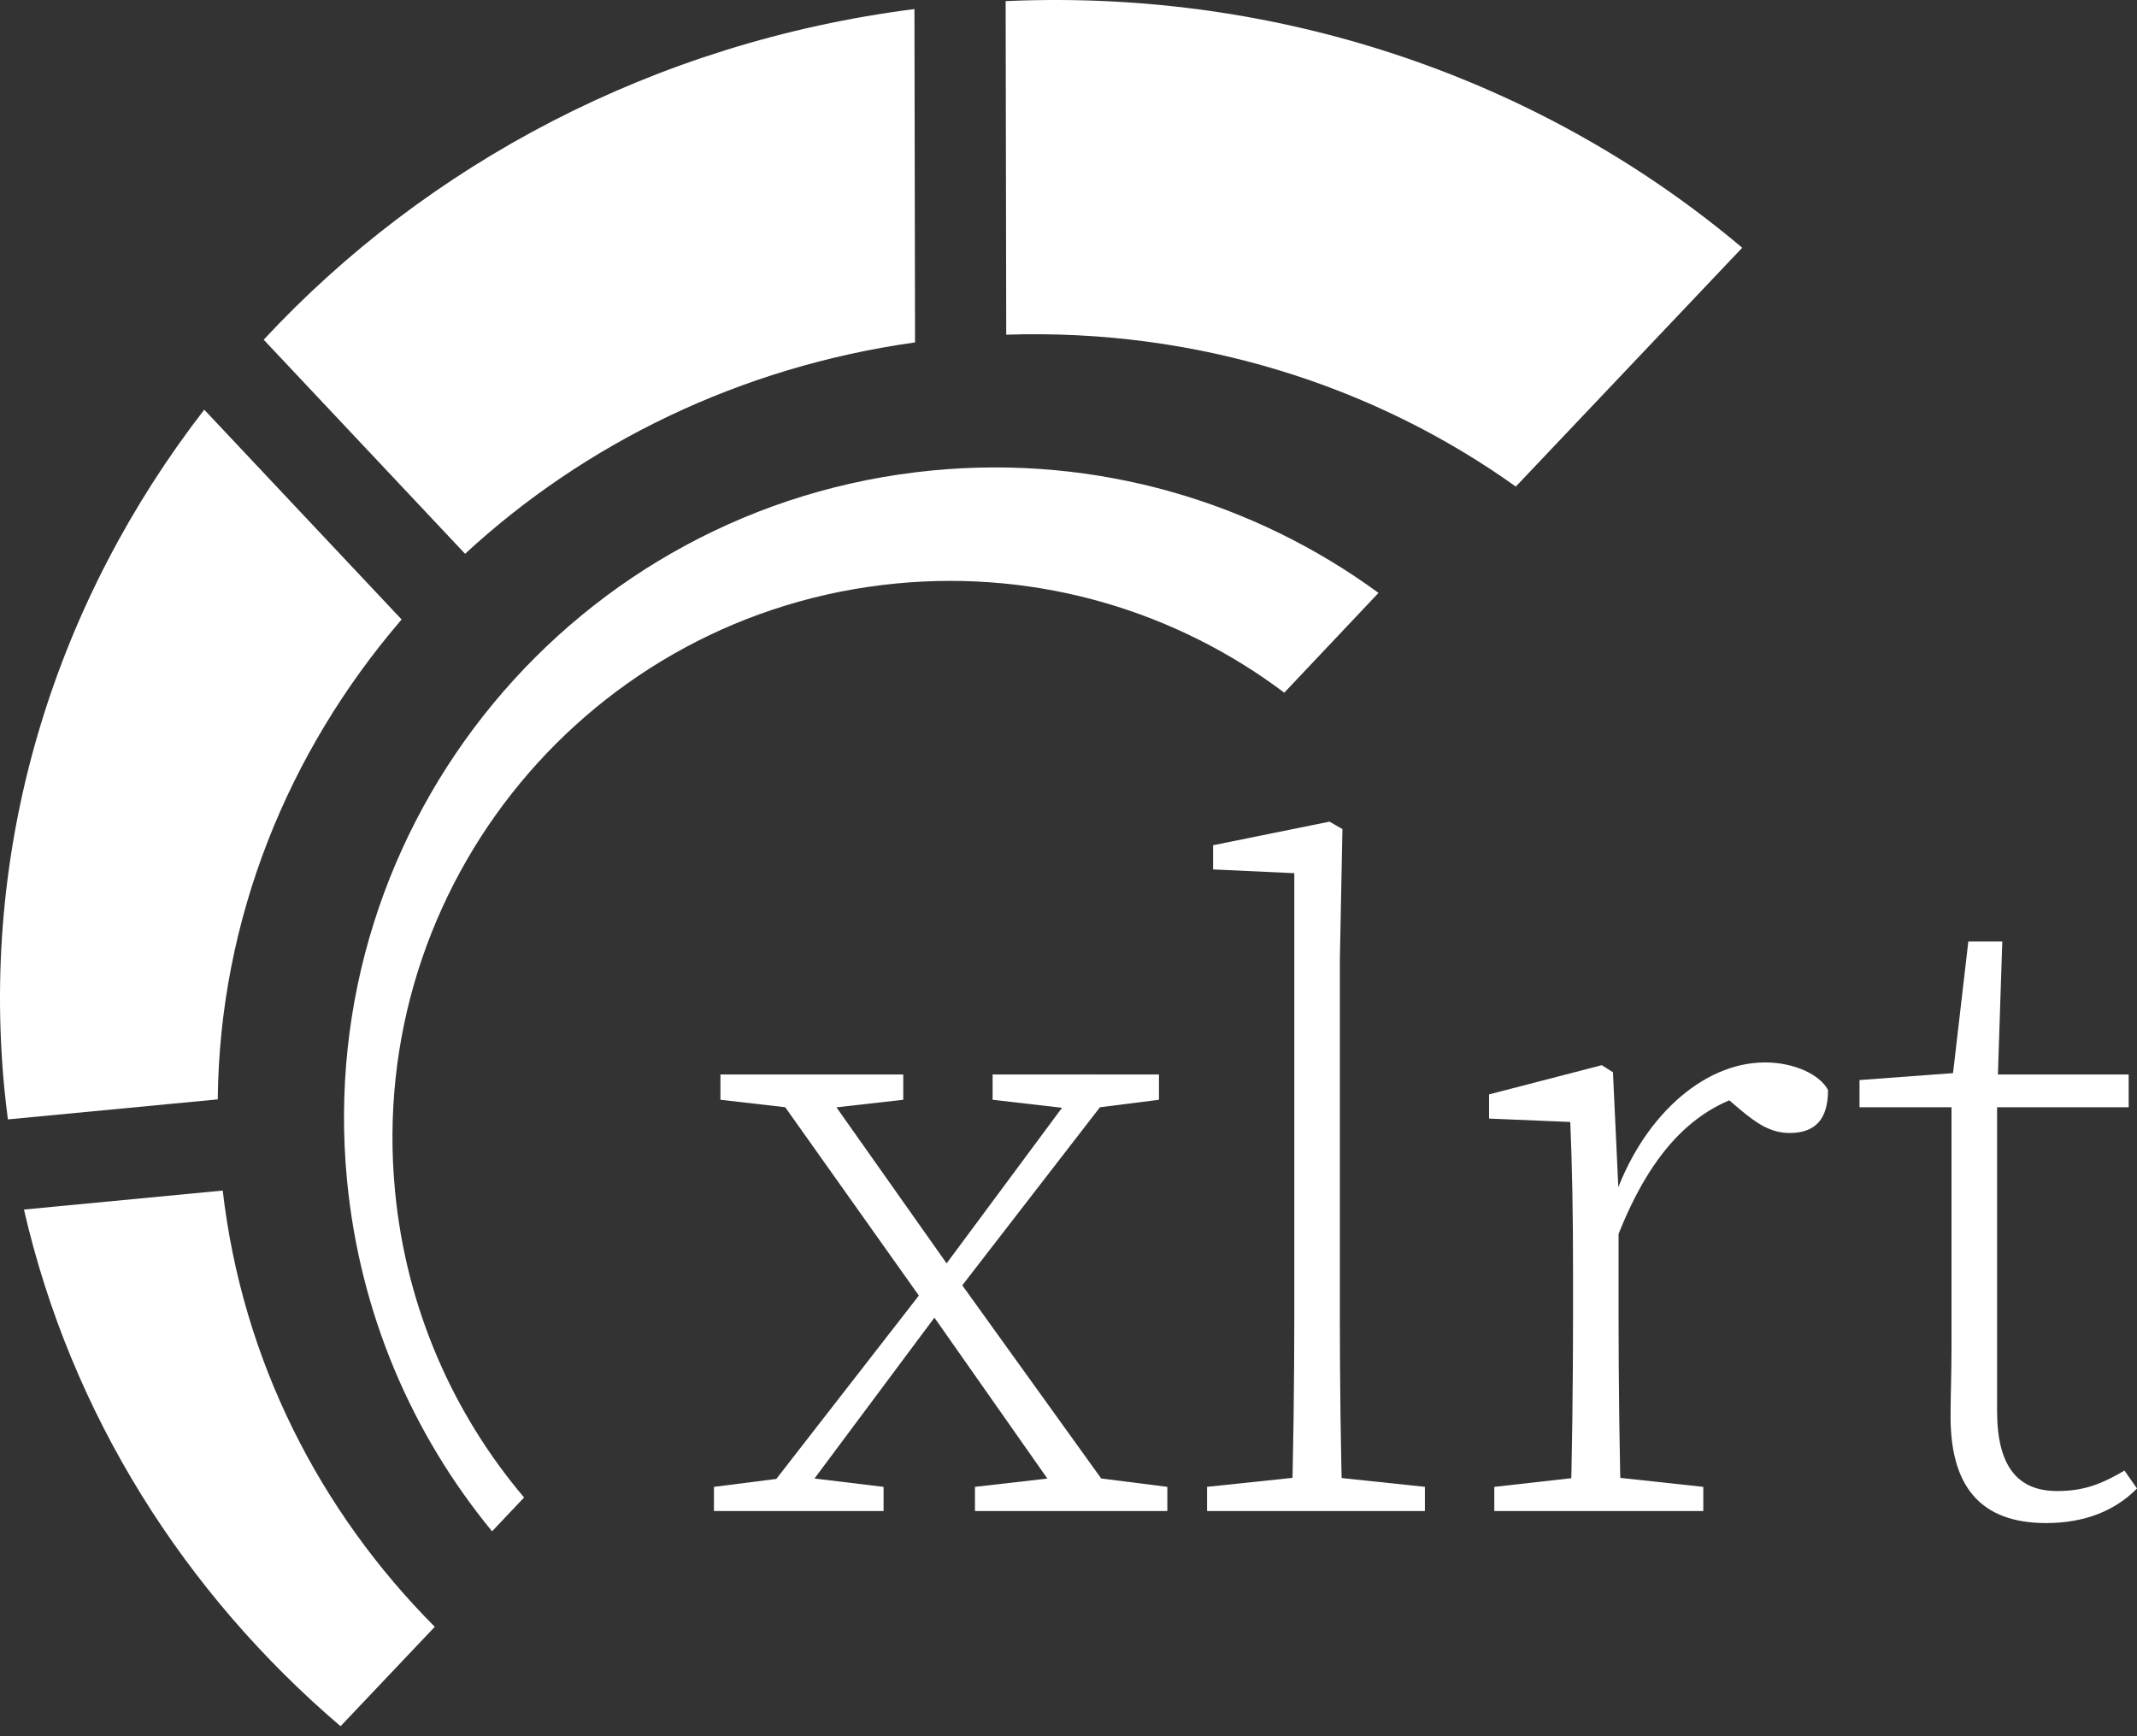
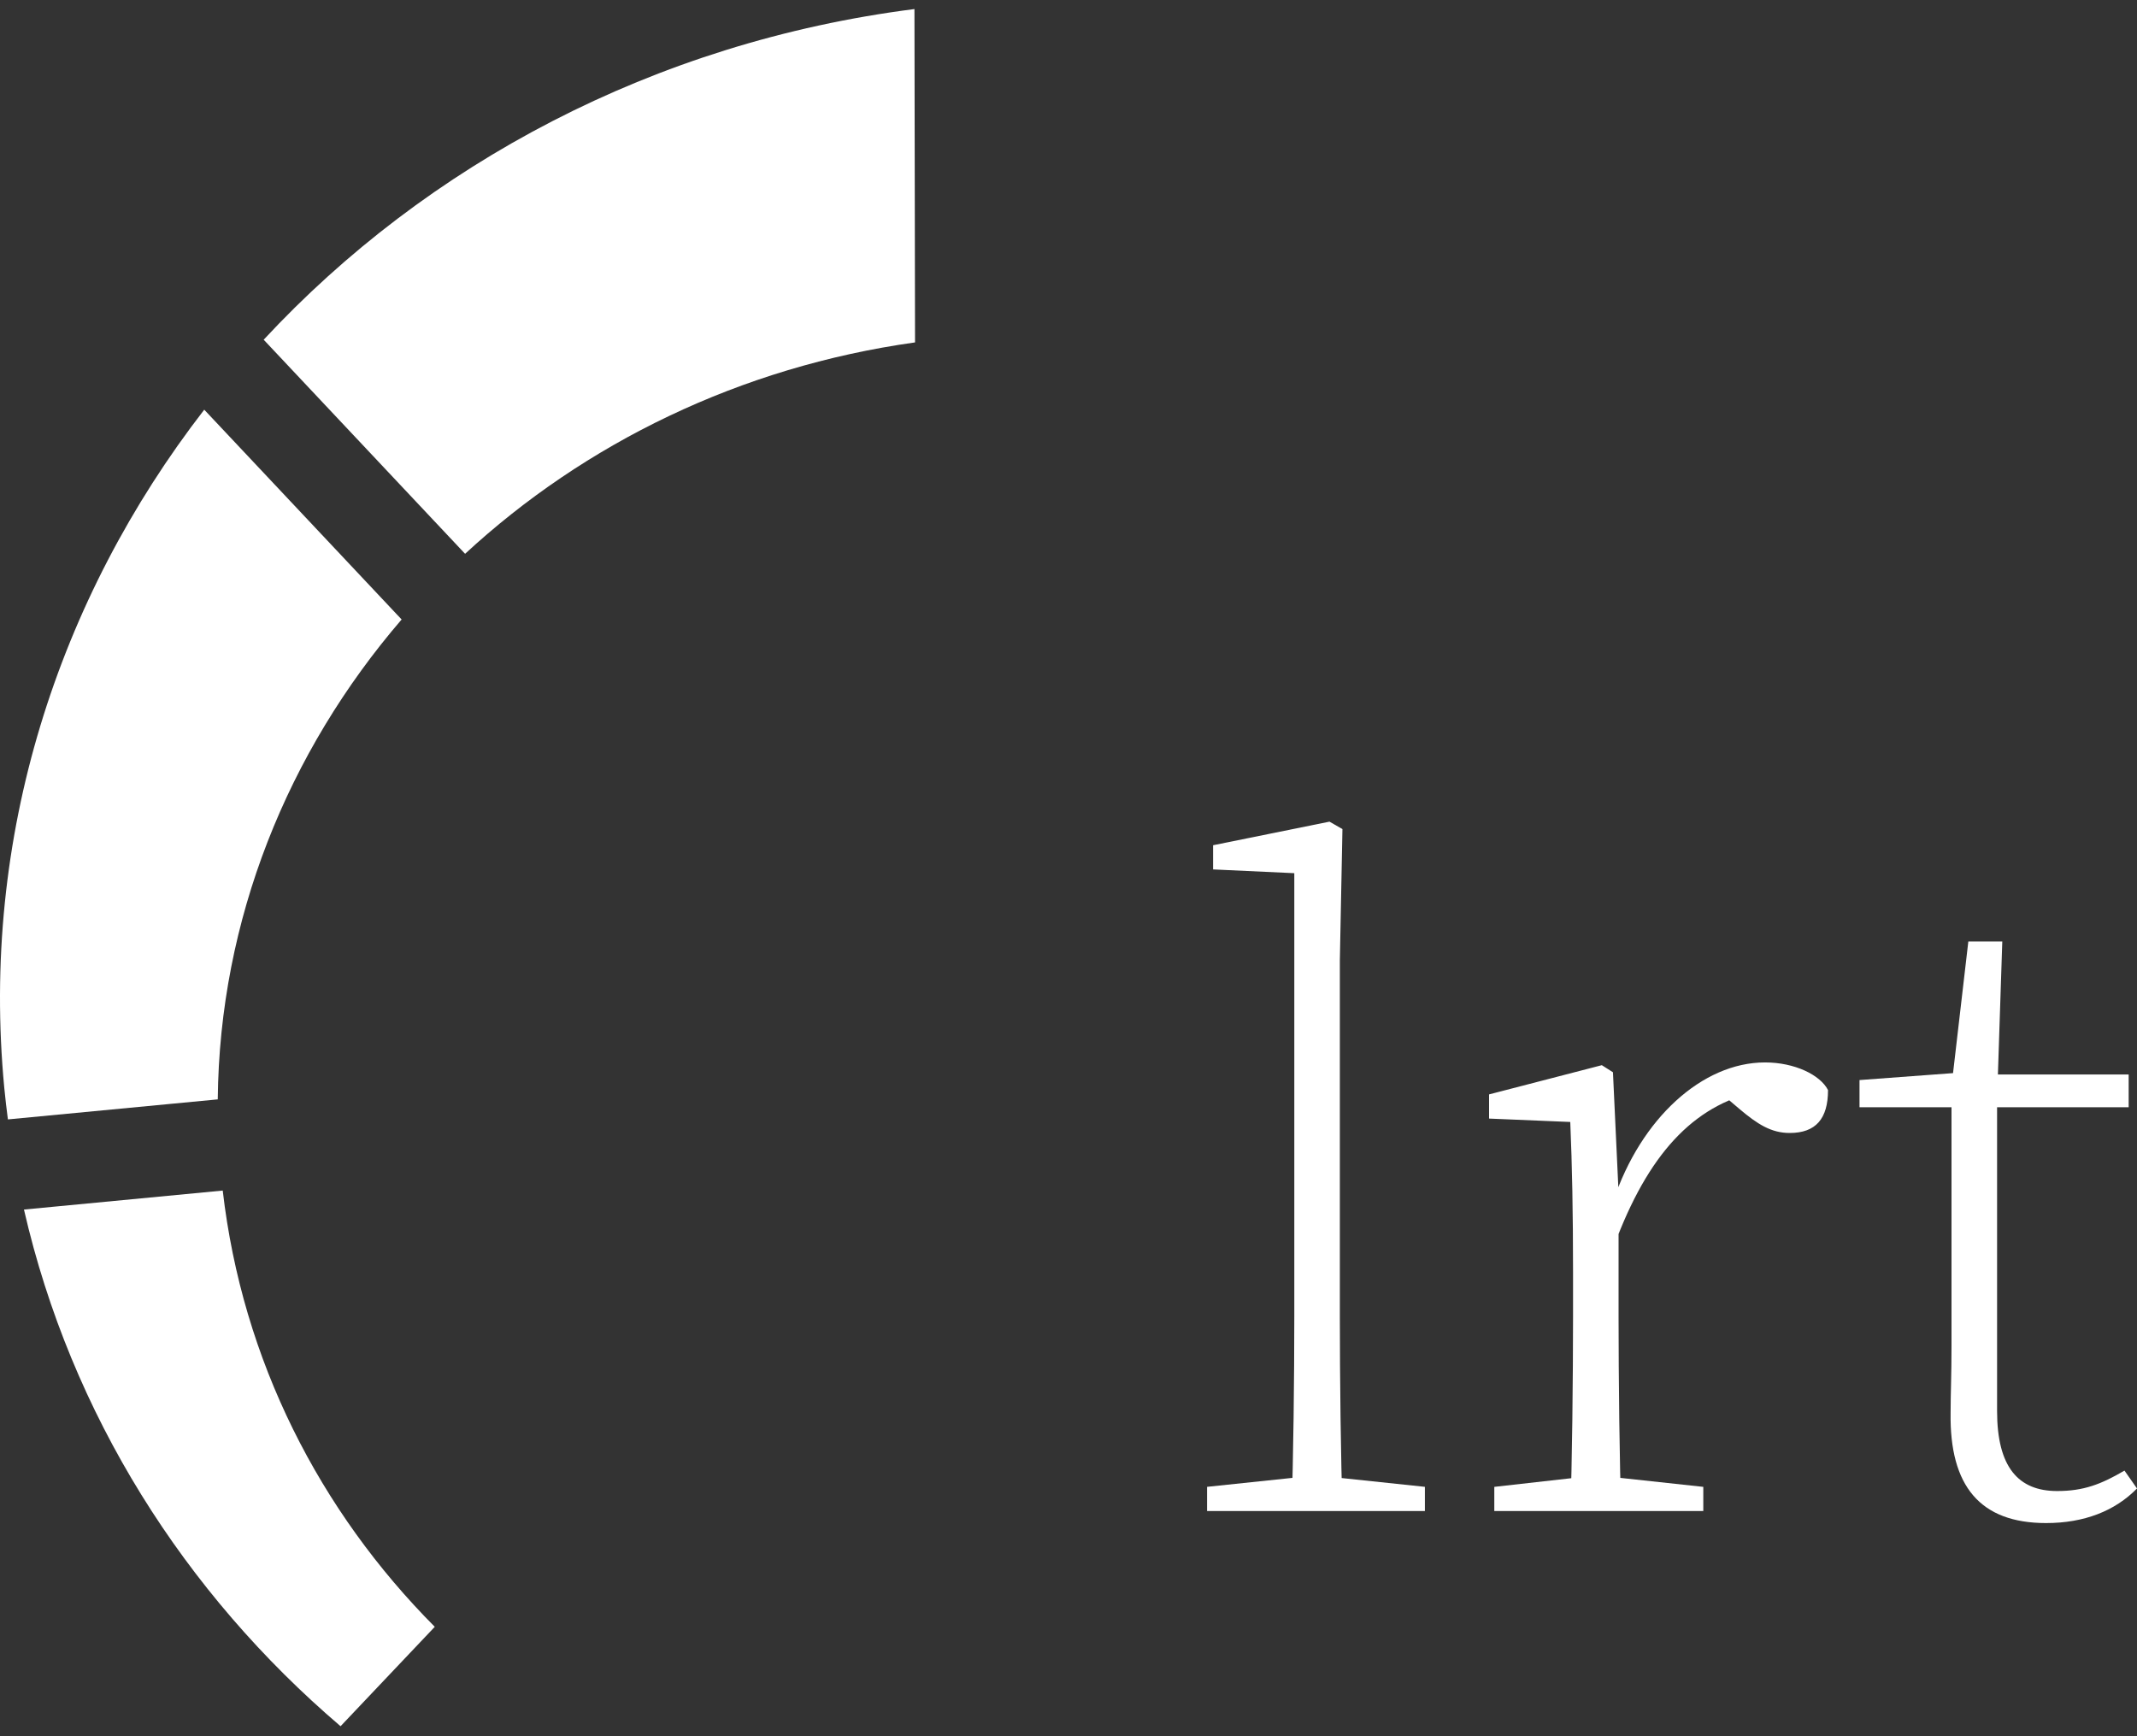
<svg xmlns="http://www.w3.org/2000/svg" width="80" height="65" viewBox="0 0 80 65" fill="none">
  <rect x="0" y="0" width="80" height="65" fill="#333333" stroke="none" />
  <path d="M8.152 41.158C8.217 34.432 10.768 28.15 15.035 23.192L7.646 15.338C2.159 22.426 -0.736 31.347 0.161 40.734C0.199 41.128 0.245 41.518 0.296 41.908L8.152 41.158Z" fill="white" />
  <path d="M17.411 20.733C21.878 16.606 27.694 13.737 34.255 12.819L34.233 0.339C24.479 1.583 15.967 6.157 9.871 12.718L17.411 20.733Z" fill="white" />
  <path d="M0.897 45.283C2.659 52.96 6.909 59.641 12.749 64.626L16.276 60.904C11.972 56.578 9.073 50.938 8.338 44.572L0.897 45.283Z" fill="white" />
-   <path d="M37.647 0.042L37.669 12.53C44.775 12.294 51.436 14.422 56.745 18.216L65.221 9.275C57.906 3.102 48.138 -0.431 37.647 0.042Z" fill="white" />
-   <path d="M14.788 44.589C13.692 33.122 22.099 22.939 33.566 21.843C38.958 21.328 44.065 22.914 48.078 25.932L51.605 22.197C46.959 18.799 41.1 17.021 34.919 17.611C21.529 18.891 11.711 30.784 12.99 44.174C13.47 49.193 15.441 53.71 18.422 57.329L19.619 56.062C16.967 52.928 15.208 48.984 14.788 44.589Z" fill="white" />
-   <path d="M30.066 55.301L33.077 55.665V56.569H26.727V55.665L29.584 55.301H30.066ZM30.122 41.536L26.97 41.173V40.226H33.814V41.173L30.604 41.536H30.122ZM28.127 56.57L34.87 47.896L35.577 48.529L29.583 56.57H28.127ZM30.445 40.226L35.701 47.671L42.101 56.57H40.062L34.666 48.881L28.525 40.226H30.445ZM42.126 40.226L35.555 48.726L34.863 48.072L40.683 40.225L42.126 40.226ZM40.504 55.259L43.7 55.665V56.569H36.498V55.665L40.043 55.259H40.504ZM40.179 41.522L37.159 41.173V40.226H43.387V41.173L40.64 41.522H40.179Z" fill="white" />
  <path d="M53.342 55.664V56.569H45.187V55.664L49.041 55.259H49.508L53.342 55.664ZM49.77 30.761L50.255 31.039L50.158 35.96V49.293C50.158 51.554 50.192 54.658 50.262 56.57H48.349C48.418 54.658 48.453 51.554 48.453 49.293V32.69L45.412 32.549V31.644L49.77 30.761Z" fill="white" />
  <path d="M58.888 49.293V47.623C58.888 45.409 58.853 43.616 58.784 42.004L55.744 41.877V40.972L59.965 39.878L60.382 40.143L60.592 44.638V49.293C60.592 51.442 60.627 55.01 60.696 56.57H58.783C58.853 55.01 58.888 51.441 58.888 49.293ZM55.94 55.665L59.546 55.259H60.014L63.764 55.665V56.569H55.94V55.665ZM59.719 44.614H60.996L60.397 44.959C61.424 41.88 63.723 39.775 66.075 39.775C67.183 39.775 68.14 40.24 68.433 40.81C68.433 41.884 67.974 42.416 66.998 42.416C66.303 42.416 65.788 42.083 65.123 41.522L64.331 40.849L66.029 40.81C63.552 41.262 61.833 43.015 60.543 46.32H59.719V44.614H59.719Z" fill="white" />
  <path d="M77.01 55.821C77.998 55.821 78.651 55.571 79.531 55.056L80 55.725C79.174 56.568 78.021 57.02 76.596 57.02C74.123 57.02 72.981 55.629 73.022 52.899C73.022 52.17 73.056 51.504 73.056 50.399V41.453H69.612V40.435L74.032 40.107L73.036 40.84L73.686 35.246H74.957L74.762 41.167V52.826C74.762 54.936 75.565 55.821 77.01 55.821ZM79.688 41.453H73.91V40.226H79.688V41.453Z" fill="white" />
</svg>